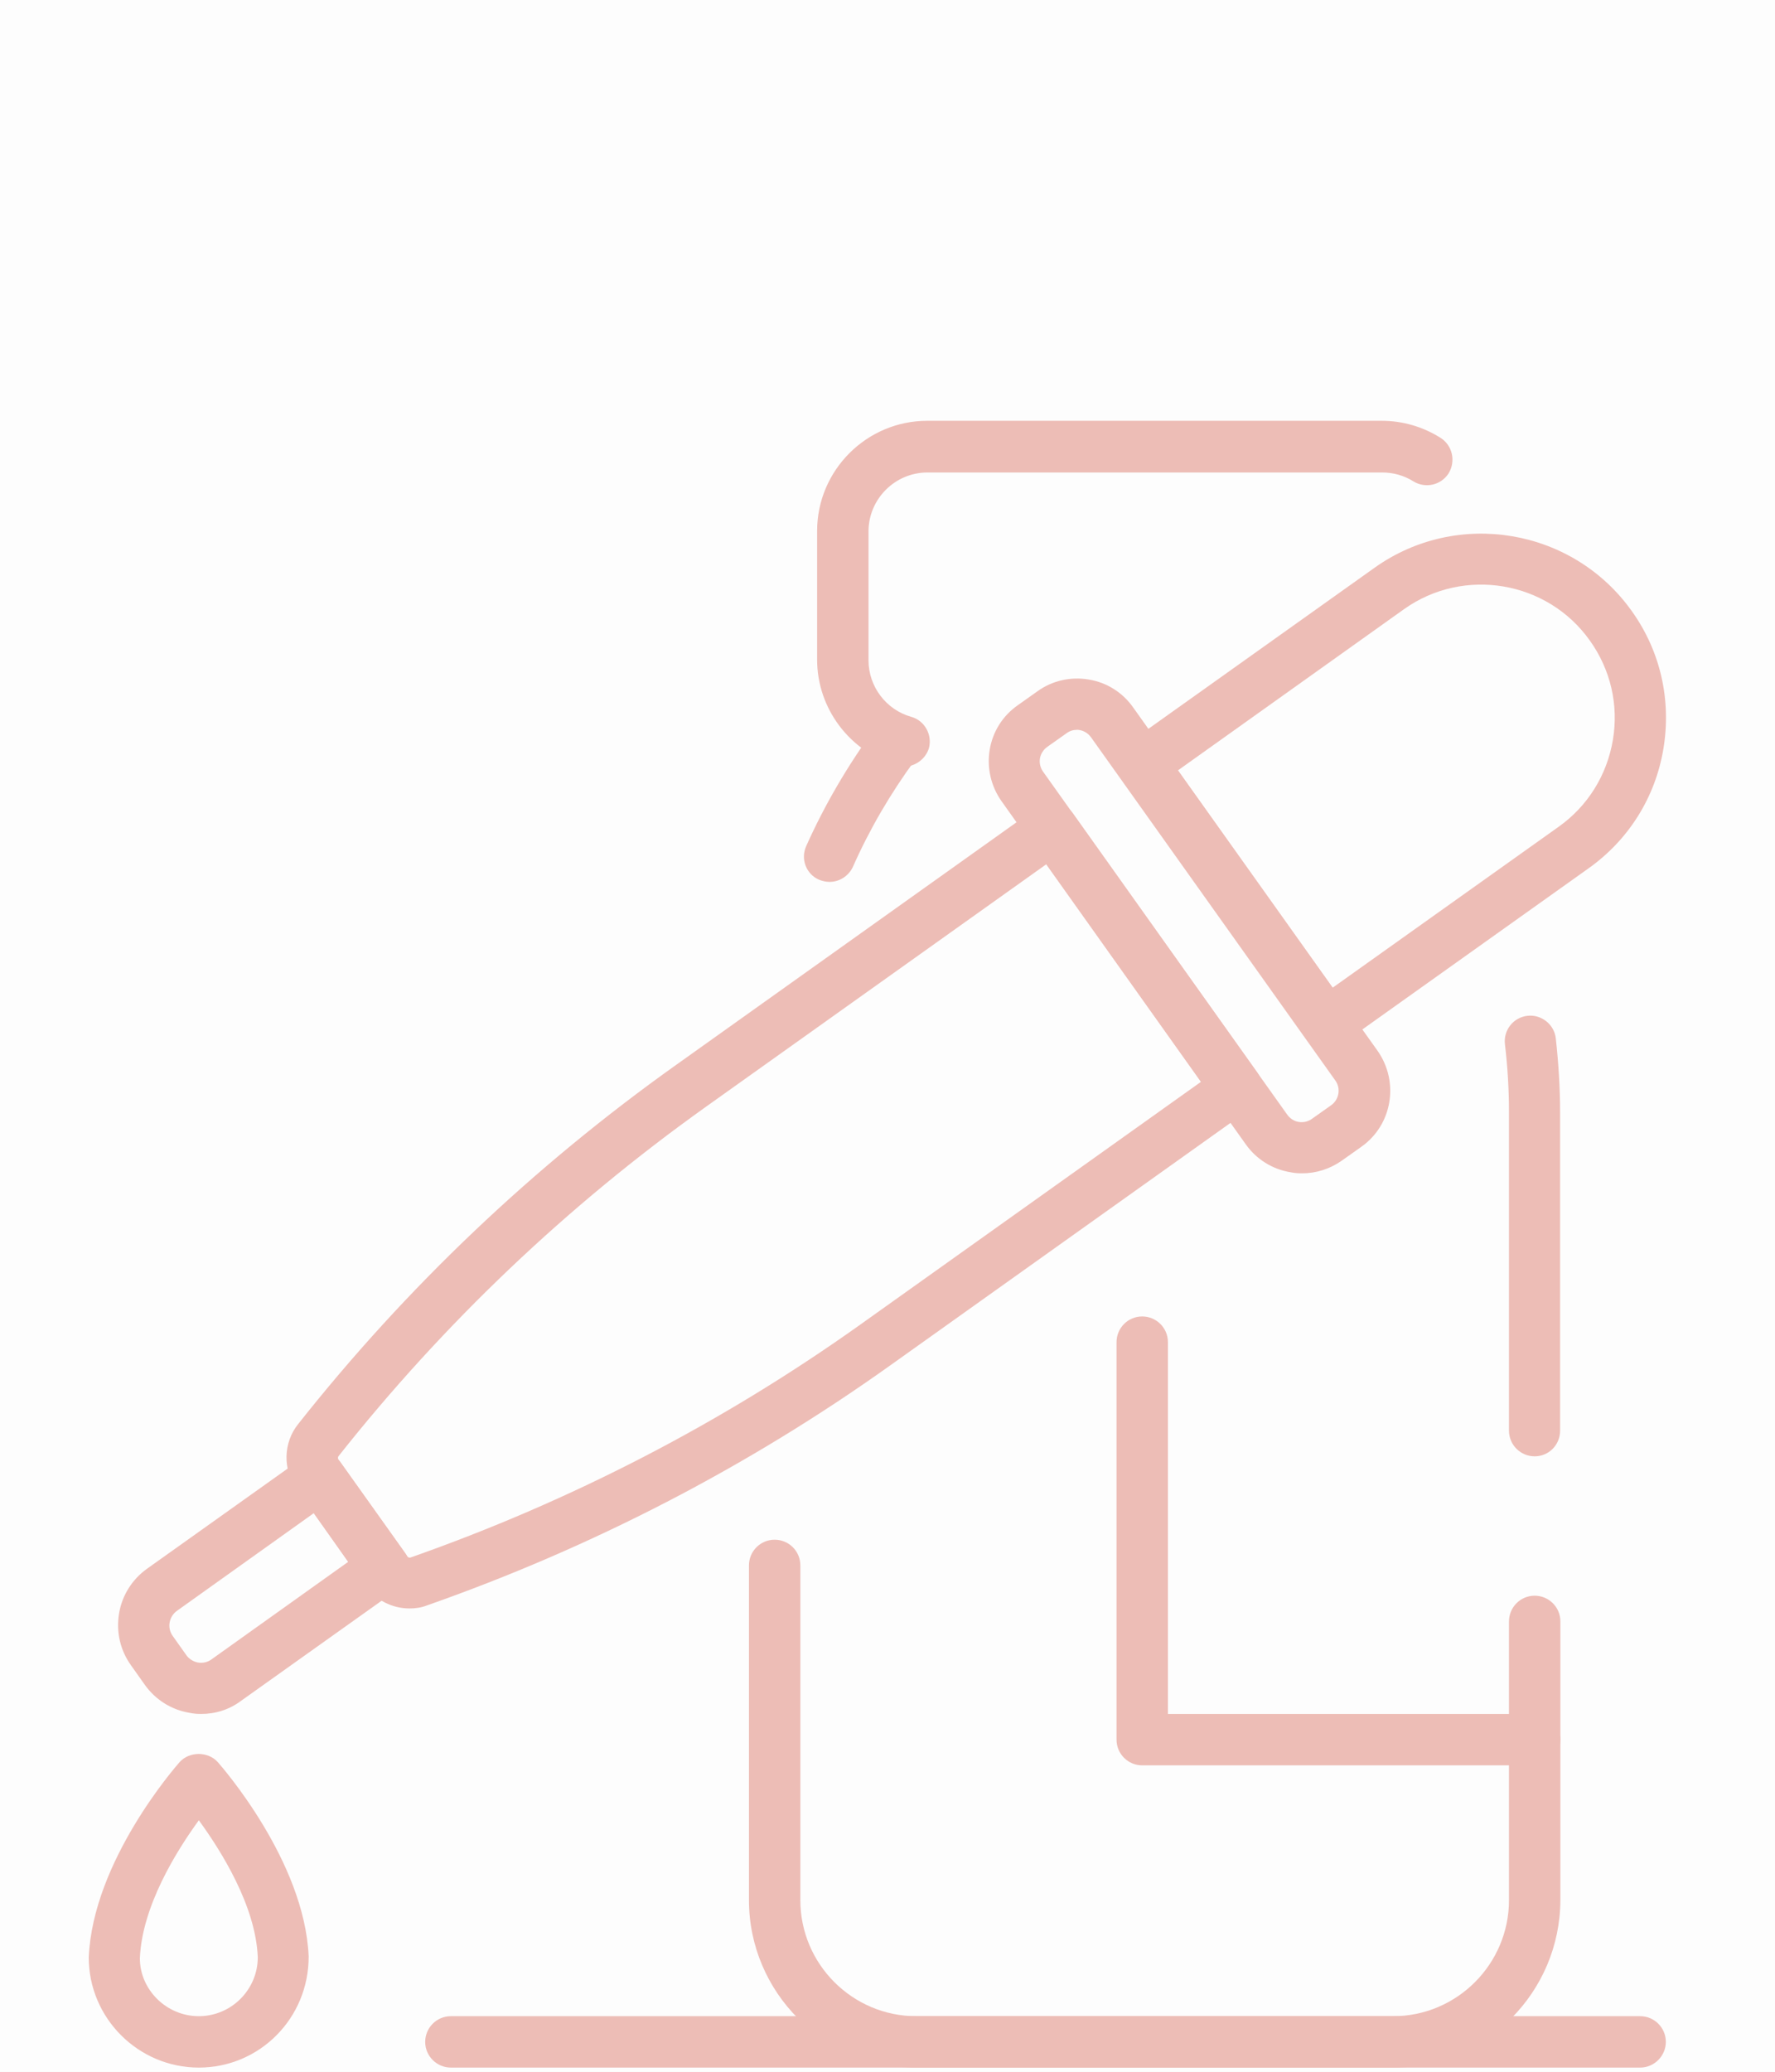
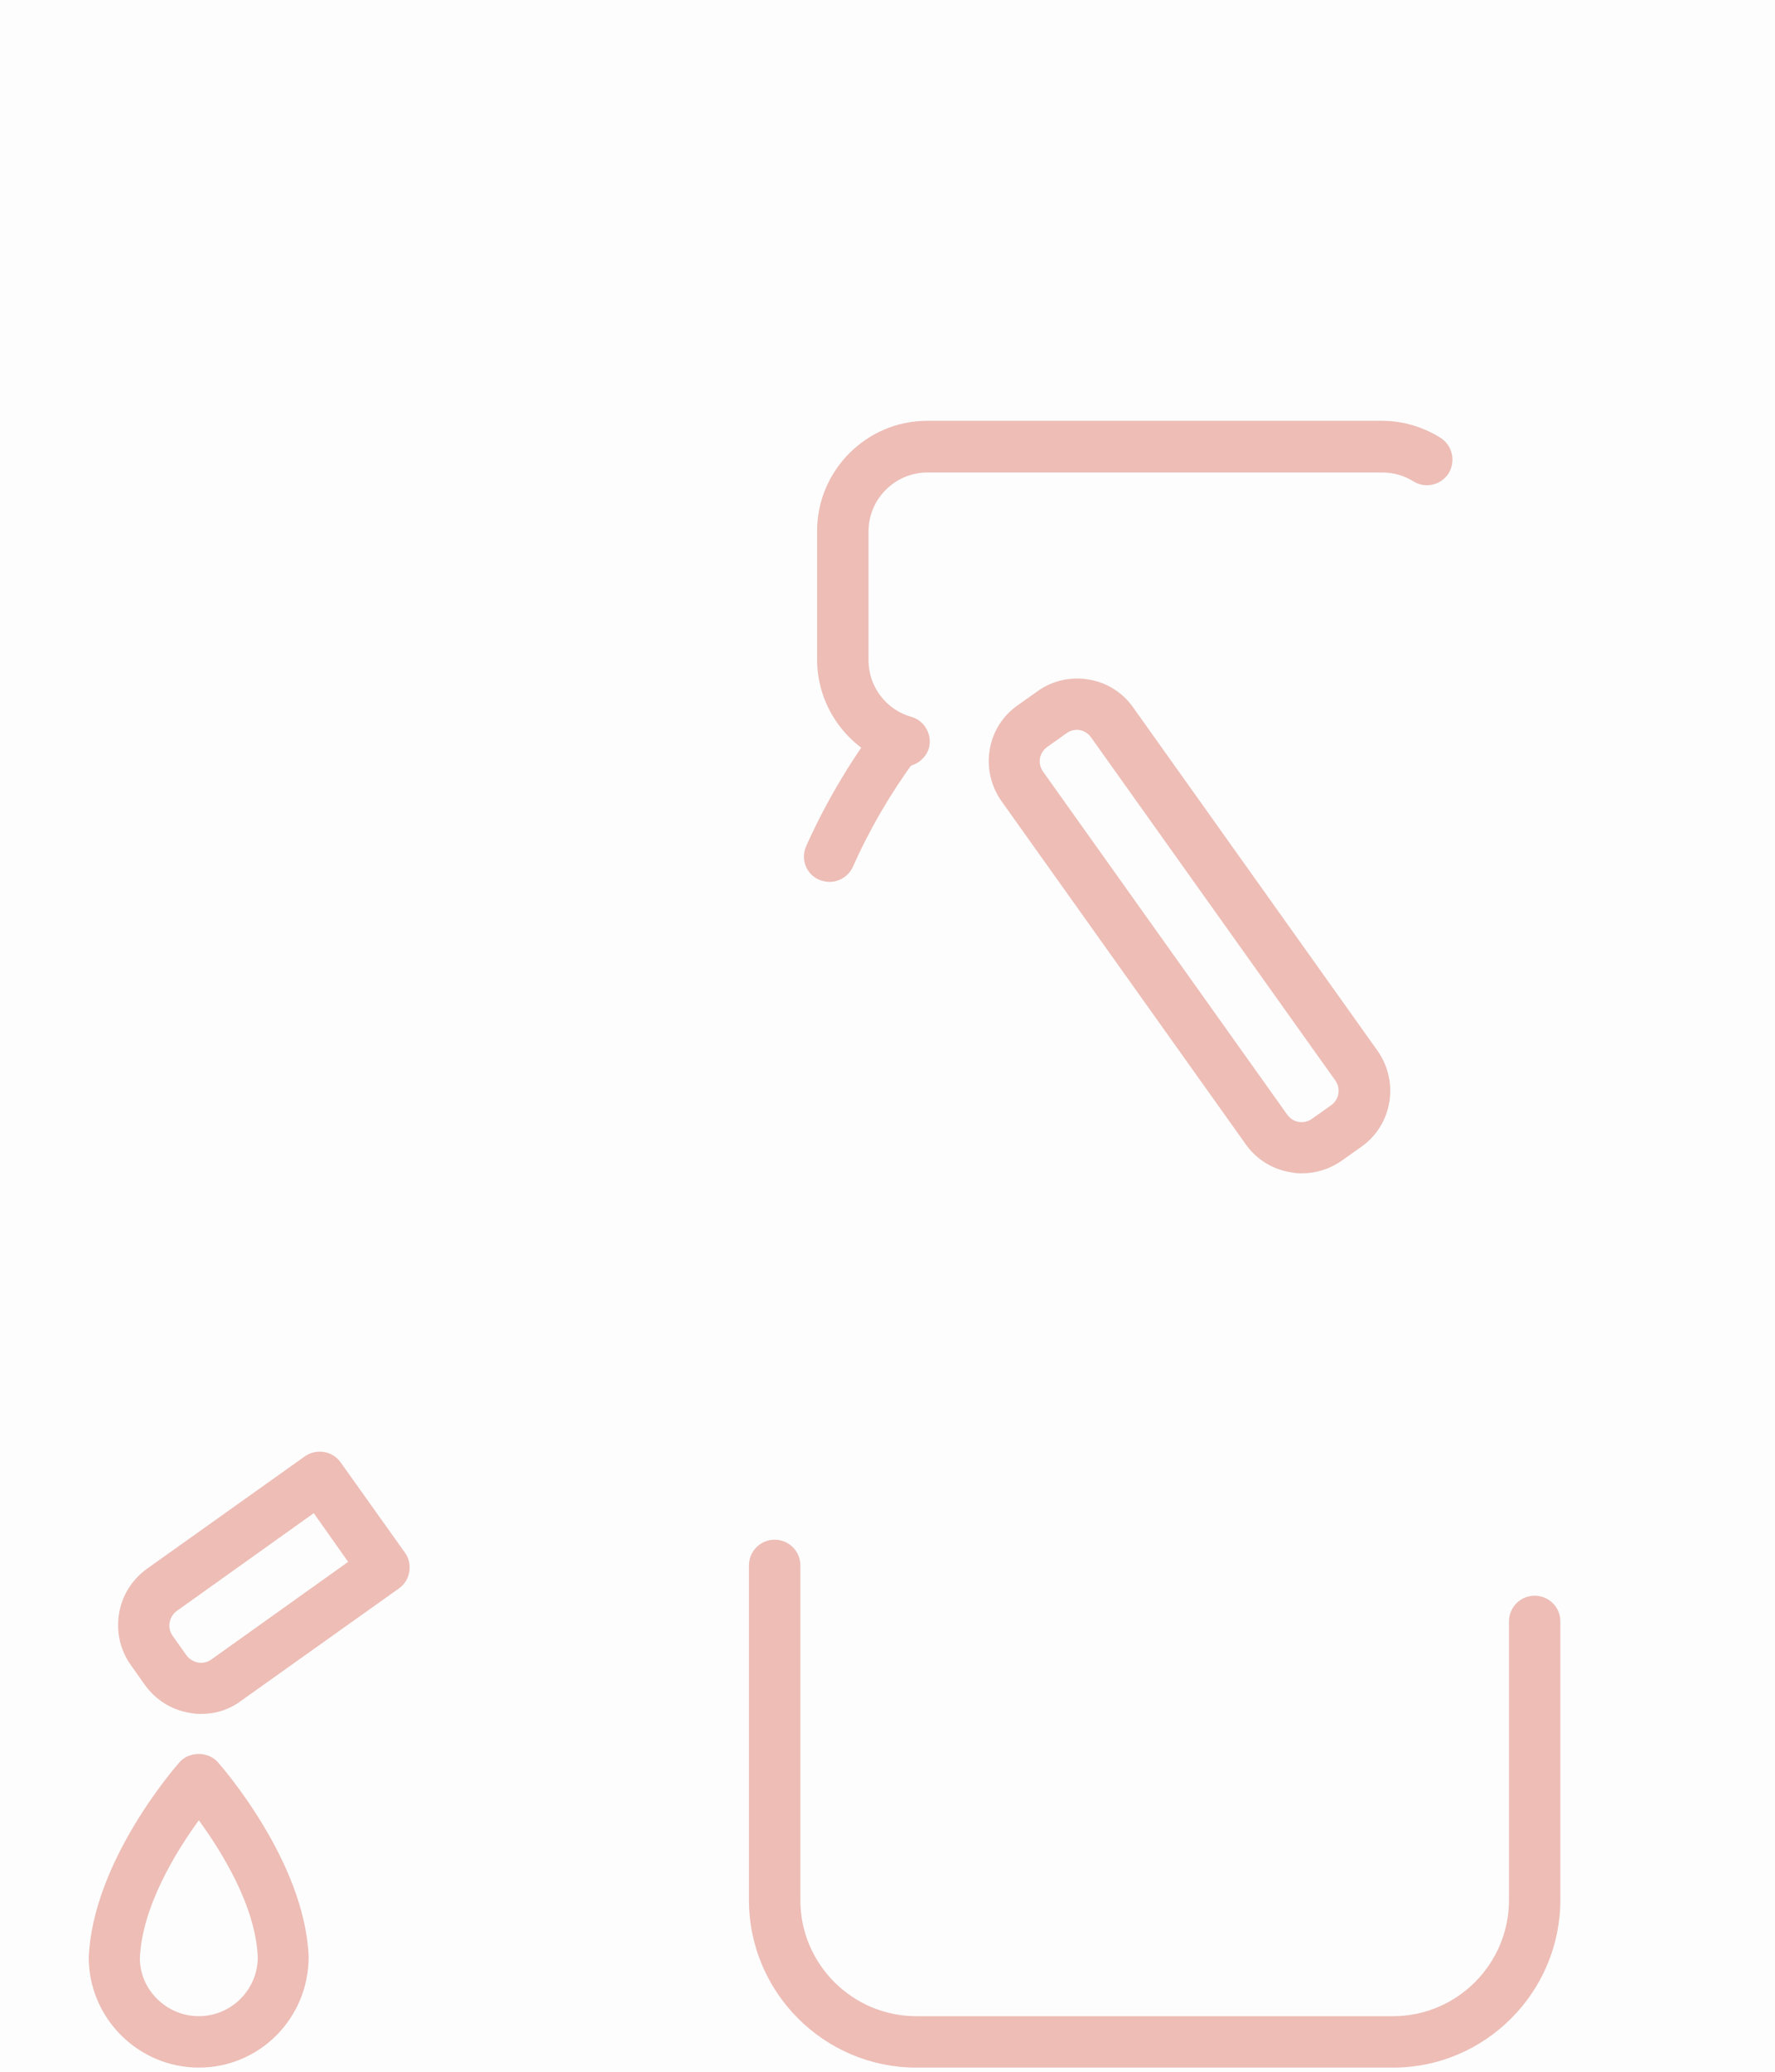
<svg xmlns="http://www.w3.org/2000/svg" width="60" height="70" viewBox="0 0 60 70" fill="none">
  <rect width="60" height="70" fill="#FDFDFD" />
  <path d="M6.721 69.859C4.673 69.859 3 68.186 3 66.138C3.137 62.874 5.953 59.674 6.072 59.537C6.401 59.171 7.032 59.171 7.361 59.537C7.48 59.674 10.296 62.874 10.433 66.101C10.442 68.186 8.778 69.859 6.721 69.859ZM6.721 61.503C5.962 62.545 4.801 64.41 4.728 66.165C4.728 67.226 5.624 68.122 6.721 68.122C7.818 68.122 8.714 67.226 8.714 66.129C8.641 64.392 7.48 62.545 6.721 61.503Z" fill="#EDBDB6" />
-   <path d="M13.843 54.346C13.267 54.346 12.7 54.071 12.353 53.578L10.021 50.304C9.555 49.646 9.573 48.75 10.076 48.119C13.742 43.484 18.049 39.397 22.858 35.978L35.063 27.283C35.456 27.009 35.996 27.101 36.27 27.485L42.496 36.234C42.633 36.417 42.679 36.654 42.642 36.883C42.606 37.112 42.478 37.313 42.295 37.441L30.09 46.135C25.28 49.564 20.005 52.288 14.428 54.245C14.245 54.318 14.044 54.346 13.843 54.346ZM35.365 29.203L23.863 37.395C19.182 40.732 15.004 44.7 11.438 49.207C11.42 49.235 11.42 49.281 11.438 49.317L13.77 52.59C13.788 52.617 13.834 52.636 13.87 52.627C19.292 50.725 24.421 48.074 29.093 44.746L40.594 36.554L35.365 29.203Z" fill="#EDBDB6" />
  <path d="M6.803 57.91C6.675 57.91 6.538 57.901 6.41 57.873C5.798 57.773 5.258 57.435 4.893 56.923L4.426 56.264C4.061 55.752 3.923 55.14 4.024 54.518C4.125 53.906 4.463 53.366 4.975 53L10.305 49.206C10.698 48.932 11.238 49.023 11.512 49.407L13.688 52.461C13.825 52.644 13.87 52.882 13.834 53.11C13.797 53.339 13.669 53.54 13.486 53.668L8.156 57.462C7.754 57.764 7.288 57.91 6.803 57.91ZM10.607 51.126L5.98 54.427C5.852 54.518 5.761 54.664 5.734 54.82C5.706 54.975 5.743 55.14 5.834 55.268L6.3 55.926C6.392 56.054 6.538 56.145 6.694 56.173C6.849 56.2 7.014 56.164 7.142 56.072L11.768 52.772L10.607 51.126Z" fill="#EDBDB6" />
  <path d="M44.014 39.644C43.886 39.644 43.748 39.635 43.62 39.607C43.008 39.507 42.469 39.169 42.112 38.666L33.856 27.073C33.5 26.57 33.353 25.948 33.454 25.336C33.554 24.723 33.893 24.184 34.405 23.827L35.063 23.361C35.566 22.995 36.188 22.858 36.8 22.959C37.413 23.059 37.952 23.398 38.309 23.91L46.564 35.502C47.305 36.554 47.067 38.008 46.016 38.748L45.358 39.214C44.955 39.498 44.489 39.644 44.014 39.644ZM36.407 24.659C36.279 24.659 36.16 24.696 36.06 24.769L35.401 25.235C35.273 25.327 35.182 25.464 35.154 25.619C35.127 25.775 35.164 25.939 35.255 26.067L43.511 37.66C43.602 37.788 43.739 37.88 43.895 37.907C44.05 37.934 44.215 37.898 44.343 37.806L45.001 37.34C45.266 37.148 45.33 36.773 45.138 36.508L36.882 24.915C36.791 24.787 36.654 24.696 36.498 24.668C36.471 24.659 36.434 24.659 36.407 24.659Z" fill="#EDBDB6" />
-   <path d="M44.846 35.447C44.571 35.447 44.306 35.319 44.142 35.082L37.916 26.332C37.778 26.149 37.733 25.912 37.769 25.683C37.806 25.455 37.934 25.253 38.117 25.125L46.464 19.183C49.261 17.19 53.165 17.848 55.158 20.646C56.128 21.999 56.502 23.654 56.228 25.299C55.954 26.945 55.049 28.38 53.696 29.34L45.349 35.283C45.193 35.393 45.019 35.447 44.846 35.447ZM39.817 26.03L45.047 33.372L52.69 27.932C53.668 27.237 54.317 26.195 54.519 25.007C54.72 23.818 54.445 22.63 53.741 21.642C52.306 19.622 49.481 19.146 47.461 20.582L39.817 26.03Z" fill="#EDBDB6" />
  <path d="M30.556 25.902C30.474 25.902 30.4 25.893 30.318 25.865C28.727 25.408 27.621 23.936 27.621 22.291V17.939C27.621 15.891 29.294 14.218 31.342 14.218H46.711C47.415 14.218 48.1 14.419 48.695 14.794C49.097 15.05 49.216 15.58 48.969 15.991C48.713 16.394 48.183 16.513 47.78 16.266C47.461 16.065 47.095 15.964 46.72 15.964H31.351C30.254 15.964 29.358 16.86 29.358 17.957V22.309C29.358 23.196 29.952 23.982 30.803 24.22C31.26 24.348 31.525 24.832 31.397 25.29C31.278 25.655 30.931 25.902 30.556 25.902Z" fill="#EDBDB6" />
-   <path d="M51.876 49.206C51.401 49.206 51.008 48.822 51.008 48.338V37.595C51.008 36.827 50.962 36.041 50.871 35.282C50.816 34.807 51.154 34.377 51.63 34.322C52.096 34.267 52.535 34.606 52.59 35.081C52.681 35.913 52.736 36.754 52.736 37.595V48.338C52.736 48.822 52.352 49.206 51.876 49.206Z" fill="#EDBDB6" />
  <path d="M47.086 69.86H30.976C27.859 69.86 25.317 67.318 25.317 64.2V52.891C25.317 52.416 25.701 52.023 26.186 52.023C26.661 52.023 27.054 52.406 27.054 52.891V64.2C27.054 66.367 28.819 68.123 30.976 68.123H47.086C49.252 68.123 51.008 66.358 51.008 64.2V54.783C51.008 54.308 51.392 53.915 51.876 53.915C52.352 53.915 52.745 54.299 52.745 54.783V64.2C52.736 67.318 50.203 69.86 47.086 69.86Z" fill="#EDBDB6" />
  <path d="M28.041 29.797C27.923 29.797 27.804 29.77 27.685 29.724C27.246 29.532 27.054 29.02 27.255 28.581C27.877 27.191 28.654 25.866 29.55 24.641C29.834 24.257 30.373 24.174 30.757 24.458C31.141 24.741 31.223 25.281 30.94 25.665C30.108 26.798 29.395 28.014 28.828 29.294C28.681 29.605 28.371 29.797 28.041 29.797Z" fill="#EDBDB6" />
-   <path d="M51.876 59.647H38.61C38.135 59.647 37.742 59.263 37.742 58.779V45.348C37.742 44.873 38.126 44.48 38.61 44.48C39.086 44.48 39.479 44.864 39.479 45.348V57.91H51.876C52.352 57.91 52.745 58.294 52.745 58.779C52.736 59.263 52.352 59.647 51.876 59.647Z" fill="#EDBDB6" />
-   <path d="M55.442 69.859H15.242C14.767 69.859 14.373 69.475 14.373 68.991C14.373 68.515 14.757 68.122 15.242 68.122H55.442C55.917 68.122 56.31 68.506 56.31 68.991C56.31 69.466 55.917 69.859 55.442 69.859Z" fill="#EDBDB6" />
</svg>